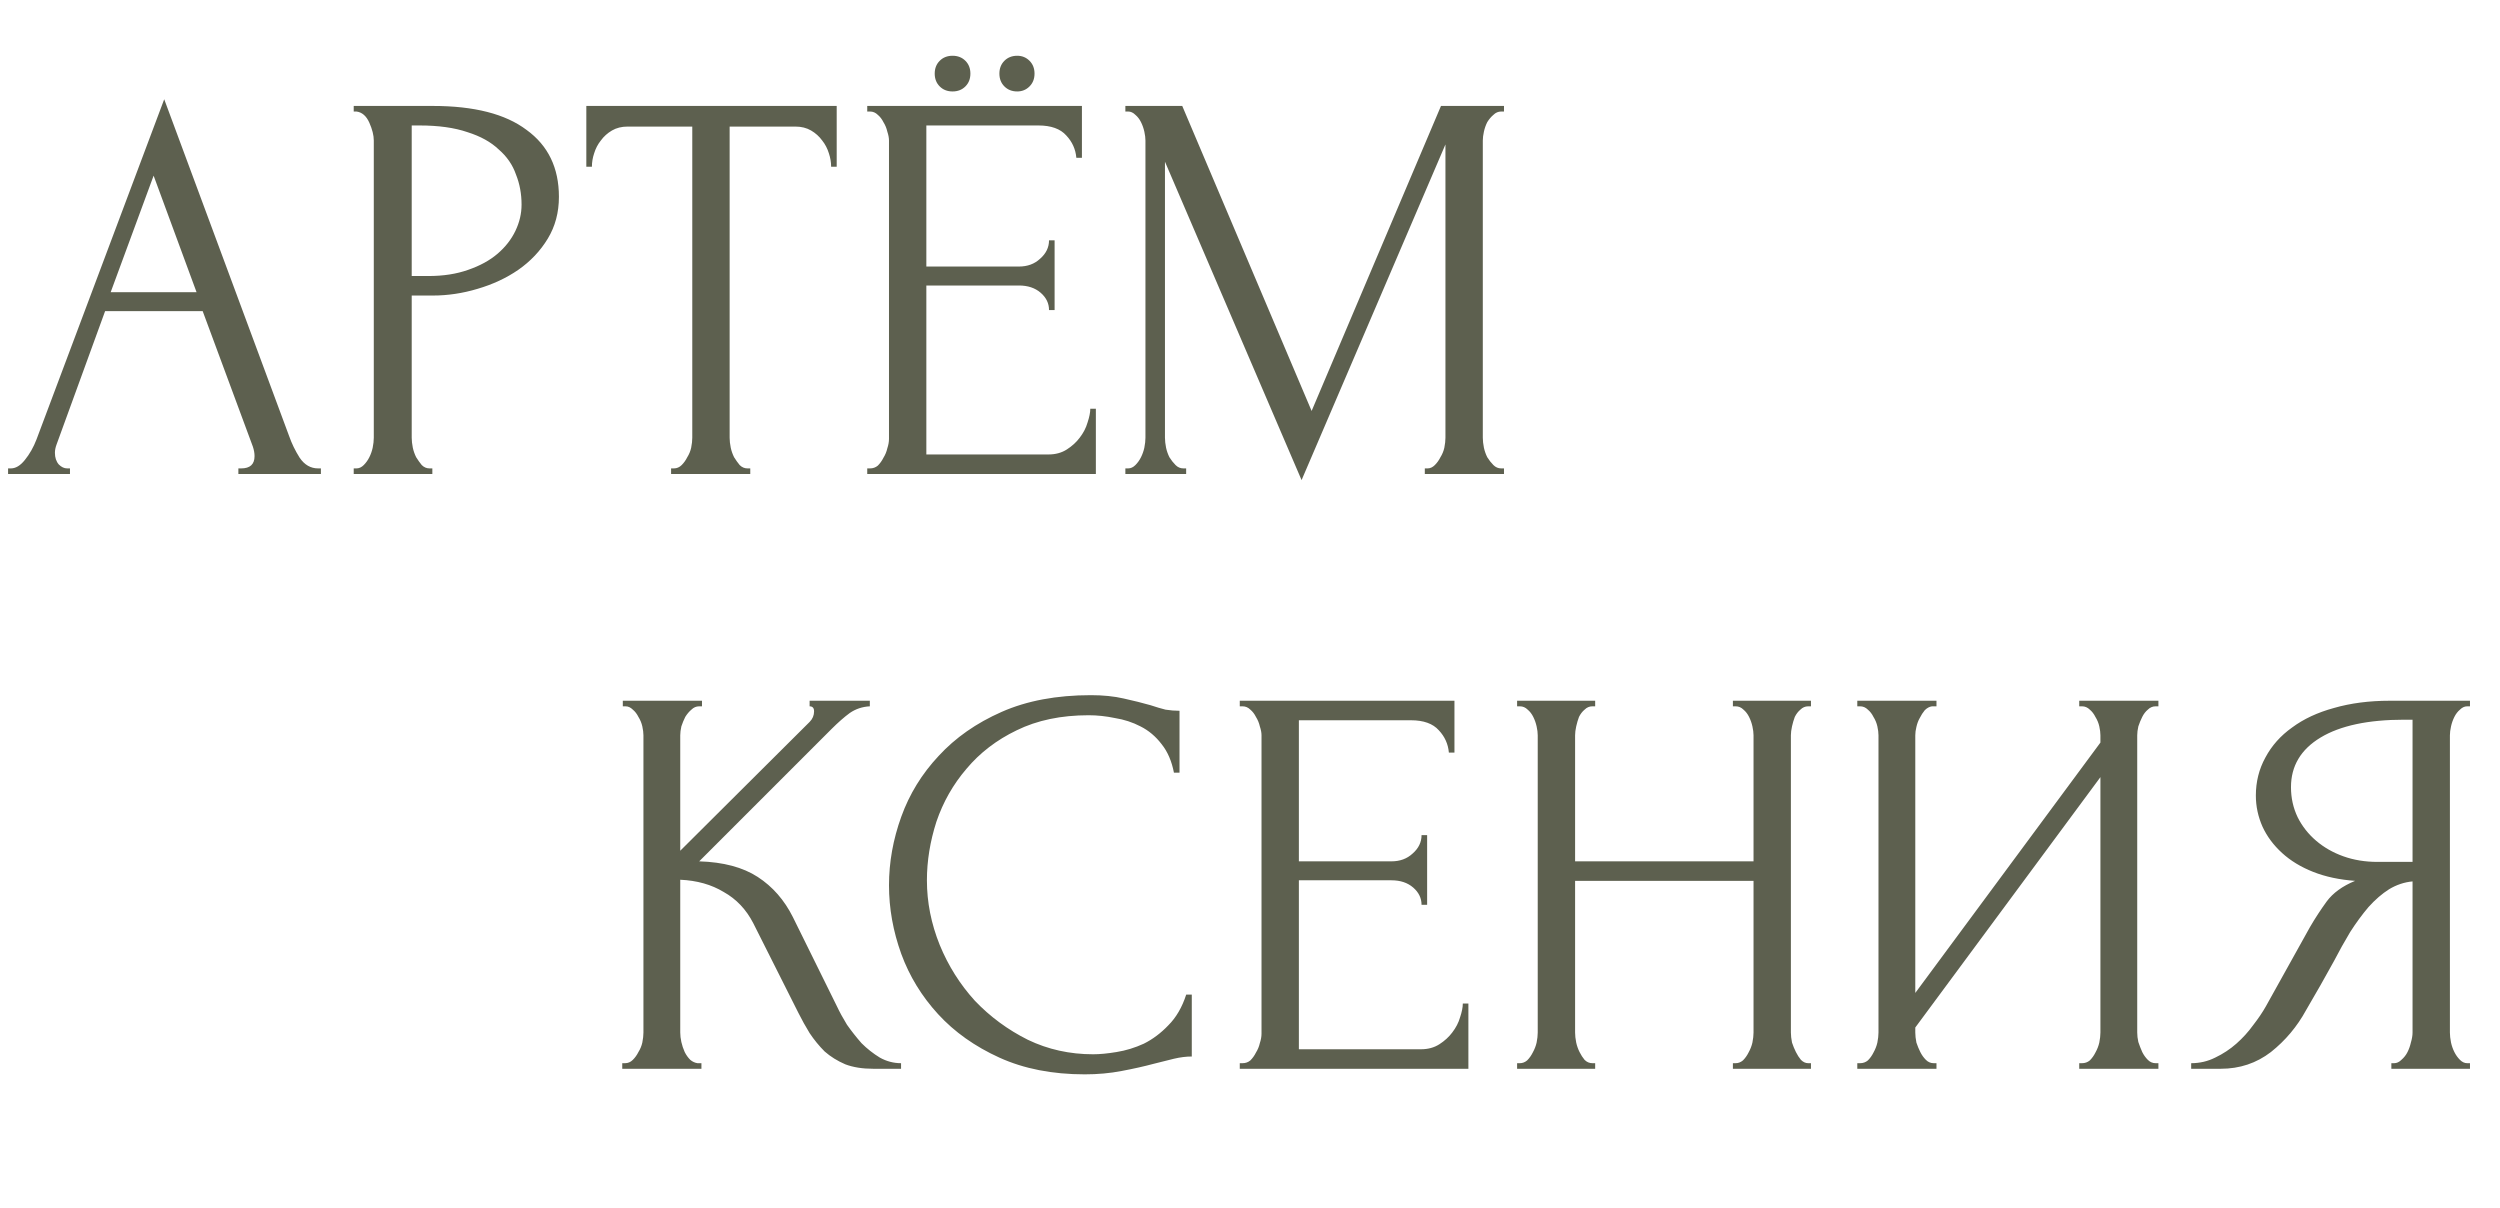
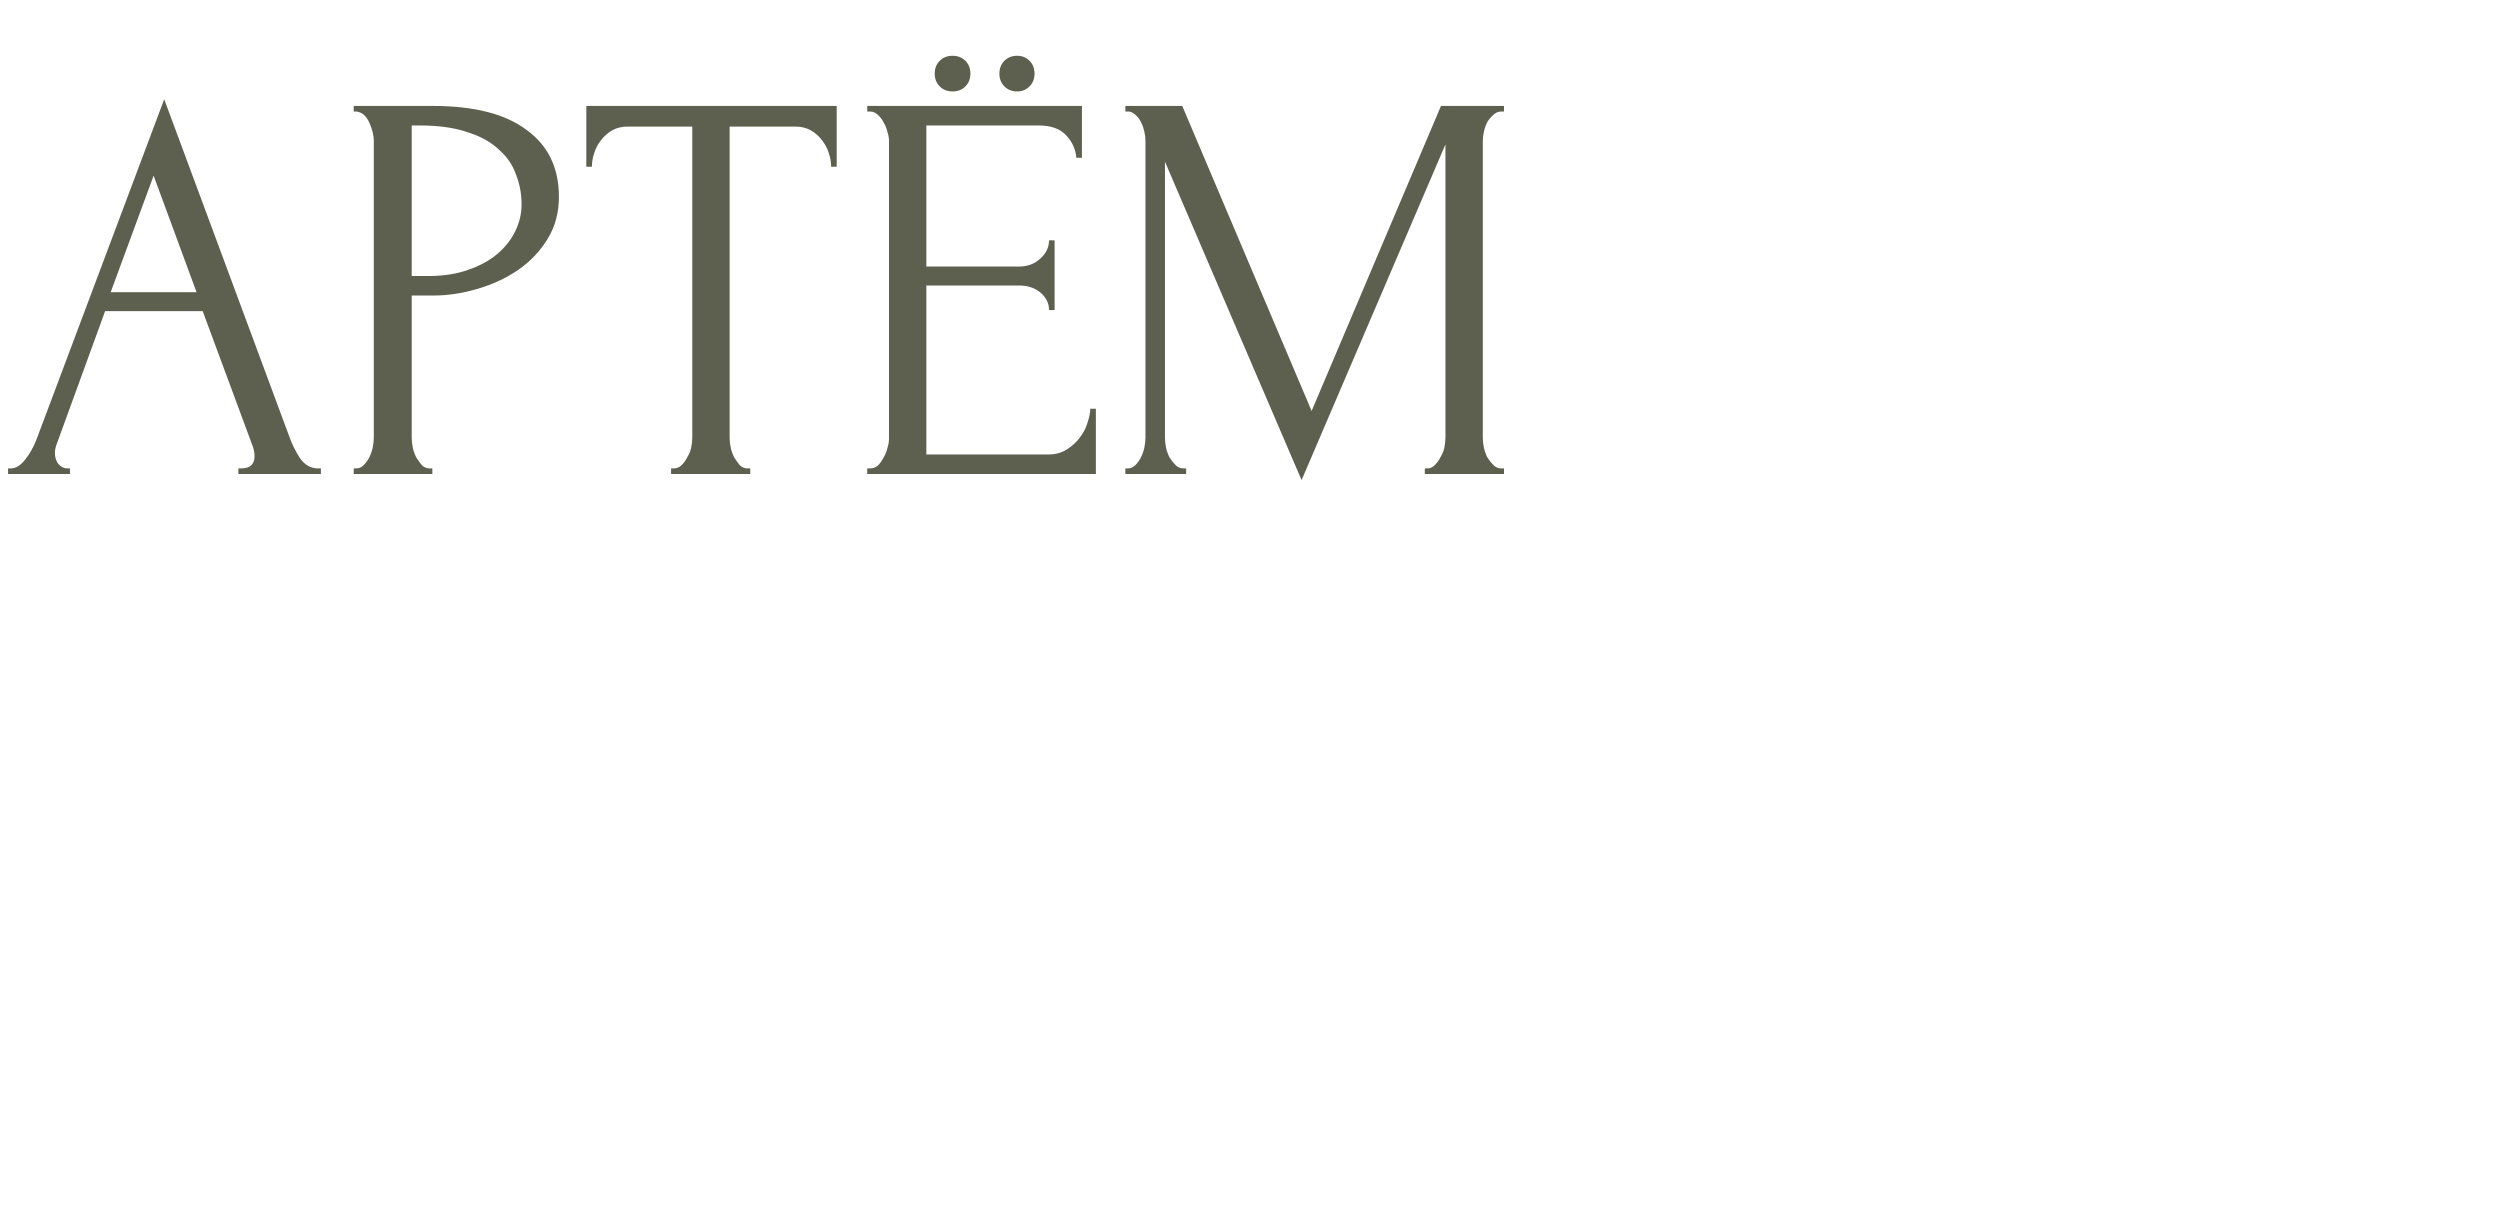
<svg xmlns="http://www.w3.org/2000/svg" width="269" height="130" viewBox="0 0 269 130" fill="none">
  <path d="M25.649 50.4H25.949C26.909 50.4 27.389 49.96 27.389 49.08C27.389 48.76 27.329 48.42 27.209 48.06L21.809 33.48H11.309L6.089 47.82C5.969 48.14 5.909 48.44 5.909 48.72C5.909 49.24 6.049 49.66 6.329 49.98C6.609 50.26 6.909 50.4 7.229 50.4H7.529V51H0.869V50.4H1.169C1.689 50.4 2.189 50.1 2.669 49.5C3.189 48.86 3.609 48.12 3.929 47.28L17.669 10.68L31.109 46.92C31.389 47.72 31.769 48.5 32.249 49.26C32.769 50.02 33.429 50.4 34.229 50.4H34.529V51H25.649V50.4ZM11.909 31.44H21.149L16.529 18.9L11.909 31.44ZM38.06 11.4H46.58C51.02 11.4 54.38 12.26 56.66 13.98C58.98 15.66 60.14 18.06 60.14 21.18C60.14 22.86 59.74 24.36 58.94 25.68C58.14 27 57.08 28.12 55.76 29.04C54.48 29.92 53.02 30.6 51.38 31.08C49.78 31.56 48.18 31.8 46.58 31.8H44.3V47.1C44.3 47.42 44.34 47.78 44.42 48.18C44.5 48.54 44.62 48.88 44.78 49.2C44.98 49.52 45.18 49.8 45.38 50.04C45.62 50.28 45.9 50.4 46.22 50.4H46.52V51H38.06V50.4H38.36C38.64 50.4 38.9 50.28 39.14 50.04C39.38 49.8 39.58 49.52 39.74 49.2C39.9 48.88 40.02 48.54 40.1 48.18C40.18 47.78 40.22 47.42 40.22 47.1V15.12C40.22 14.56 40.06 13.92 39.74 13.2C39.42 12.48 38.96 12.08 38.36 12H38.06V11.4ZM44.3 13.5V29.7H46.1C47.7 29.7 49.12 29.48 50.36 29.04C51.64 28.6 52.7 28.02 53.54 27.3C54.38 26.58 55.02 25.76 55.46 24.84C55.9 23.92 56.12 22.98 56.12 22.02C56.12 20.86 55.92 19.78 55.52 18.78C55.16 17.74 54.54 16.84 53.66 16.08C52.82 15.28 51.7 14.66 50.3 14.22C48.9 13.74 47.18 13.5 45.14 13.5H44.3ZM80.429 50.4H80.729V51H72.209V50.4H72.509C72.829 50.4 73.109 50.28 73.349 50.04C73.589 49.8 73.789 49.52 73.949 49.2C74.149 48.88 74.289 48.54 74.369 48.18C74.449 47.78 74.489 47.42 74.489 47.1V13.62H67.529C66.889 13.62 66.329 13.76 65.849 14.04C65.369 14.32 64.969 14.68 64.649 15.12C64.329 15.52 64.089 15.98 63.929 16.5C63.769 16.98 63.689 17.46 63.689 17.94H63.089V11.4H90.029V17.94H89.429C89.429 17.46 89.349 16.98 89.189 16.5C89.029 15.98 88.789 15.52 88.469 15.12C88.149 14.68 87.749 14.32 87.269 14.04C86.789 13.76 86.229 13.62 85.589 13.62H78.509V47.1C78.509 47.42 78.549 47.78 78.629 48.18C78.709 48.54 78.829 48.88 78.989 49.2C79.189 49.52 79.389 49.8 79.589 50.04C79.829 50.28 80.109 50.4 80.429 50.4ZM111.315 7.92C111.315 8.48 111.135 8.94 110.775 9.3C110.415 9.66 109.975 9.84 109.455 9.84C108.895 9.84 108.435 9.66 108.075 9.3C107.715 8.94 107.535 8.48 107.535 7.92C107.535 7.36 107.715 6.9 108.075 6.54C108.435 6.18 108.895 6 109.455 6C109.975 6 110.415 6.18 110.775 6.54C111.135 6.9 111.315 7.36 111.315 7.92ZM104.415 7.92C104.415 8.48 104.235 8.94 103.875 9.3C103.515 9.66 103.055 9.84 102.495 9.84C101.935 9.84 101.475 9.66 101.115 9.3C100.755 8.94 100.575 8.48 100.575 7.92C100.575 7.36 100.755 6.9 101.115 6.54C101.475 6.18 101.935 6 102.495 6C103.055 6 103.515 6.18 103.875 6.54C104.235 6.9 104.415 7.36 104.415 7.92ZM93.315 50.4H93.615C93.935 50.4 94.215 50.3 94.455 50.1C94.695 49.86 94.895 49.58 95.055 49.26C95.255 48.94 95.395 48.6 95.475 48.24C95.595 47.88 95.655 47.54 95.655 47.22V15.12C95.655 14.84 95.595 14.52 95.475 14.16C95.395 13.8 95.255 13.46 95.055 13.14C94.895 12.82 94.695 12.56 94.455 12.36C94.215 12.12 93.935 12 93.615 12H93.315V11.4H116.415V16.98H115.815C115.735 16.06 115.375 15.26 114.735 14.58C114.095 13.86 113.095 13.5 111.735 13.5H99.675V28.68H109.635C110.555 28.68 111.315 28.4 111.915 27.84C112.555 27.28 112.875 26.62 112.875 25.86H113.475V33.36H112.875C112.875 32.64 112.575 32.02 111.975 31.5C111.375 30.98 110.595 30.72 109.635 30.72H99.675V48.9H112.815C113.575 48.9 114.235 48.72 114.795 48.36C115.355 48 115.815 47.58 116.175 47.1C116.575 46.58 116.855 46.04 117.015 45.48C117.215 44.88 117.315 44.38 117.315 43.98H117.915V51H93.315V50.4ZM153.31 50.4H153.61C153.89 50.4 154.15 50.28 154.39 50.04C154.63 49.8 154.83 49.52 154.99 49.2C155.19 48.88 155.33 48.54 155.41 48.18C155.49 47.78 155.53 47.42 155.53 47.1V15.54L140.05 51.66L125.35 17.4V47.1C125.35 47.42 125.39 47.78 125.47 48.18C125.55 48.54 125.67 48.88 125.83 49.2C126.03 49.52 126.25 49.8 126.49 50.04C126.73 50.28 127.01 50.4 127.33 50.4H127.63V51H121.09V50.4H121.39C121.67 50.4 121.93 50.28 122.17 50.04C122.41 49.8 122.61 49.52 122.77 49.2C122.93 48.88 123.05 48.54 123.13 48.18C123.21 47.78 123.25 47.42 123.25 47.1V15.12C123.25 14.84 123.21 14.52 123.13 14.16C123.05 13.8 122.93 13.46 122.77 13.14C122.61 12.82 122.41 12.56 122.17 12.36C121.93 12.12 121.67 12 121.39 12H121.09V11.4H127.21L141.13 44.22L155.05 11.4H161.83V12H161.53C161.21 12 160.93 12.12 160.69 12.36C160.45 12.56 160.23 12.82 160.03 13.14C159.87 13.46 159.75 13.8 159.67 14.16C159.59 14.52 159.55 14.84 159.55 15.12V47.1C159.55 47.42 159.59 47.78 159.67 48.18C159.75 48.54 159.87 48.88 160.03 49.2C160.23 49.52 160.45 49.8 160.69 50.04C160.93 50.28 161.21 50.4 161.53 50.4H161.83V51H153.31V50.4Z" fill="#5D604F" />
-   <path d="M66.954 114.4H67.254C67.574 114.4 67.854 114.28 68.094 114.04C68.334 113.8 68.534 113.52 68.694 113.2C68.894 112.88 69.034 112.54 69.114 112.18C69.194 111.78 69.234 111.42 69.234 111.1V79.12C69.234 78.84 69.194 78.52 69.114 78.16C69.034 77.8 68.894 77.46 68.694 77.14C68.534 76.82 68.334 76.56 68.094 76.36C67.854 76.12 67.594 76 67.314 76H67.014V75.4H75.534V76H75.234C74.914 76 74.634 76.12 74.394 76.36C74.154 76.56 73.934 76.82 73.734 77.14C73.574 77.46 73.434 77.8 73.314 78.16C73.234 78.52 73.194 78.84 73.194 79.12V91.54L87.114 77.68C87.434 77.36 87.594 76.98 87.594 76.54C87.594 76.18 87.434 76 87.114 76V75.4H93.594V76C92.794 76.04 92.074 76.28 91.434 76.72C90.834 77.16 90.174 77.74 89.454 78.46L75.234 92.68C77.834 92.76 79.934 93.32 81.534 94.36C83.134 95.4 84.394 96.84 85.314 98.68L90.054 108.28C90.334 108.88 90.694 109.54 91.134 110.26C91.614 110.94 92.134 111.6 92.694 112.24C93.294 112.84 93.954 113.36 94.674 113.8C95.394 114.2 96.154 114.4 96.954 114.4V115H93.954C92.794 115 91.794 114.84 90.954 114.52C90.114 114.16 89.374 113.7 88.734 113.14C88.134 112.54 87.594 111.88 87.114 111.16C86.674 110.44 86.274 109.72 85.914 109L81.054 99.34C80.294 97.86 79.234 96.74 77.874 95.98C76.554 95.18 74.994 94.74 73.194 94.66V111.1C73.194 111.42 73.234 111.76 73.314 112.12C73.394 112.48 73.514 112.84 73.674 113.2C73.834 113.52 74.034 113.8 74.274 114.04C74.514 114.24 74.774 114.36 75.054 114.4H75.474V115H66.954V114.4ZM117.136 76.96C114.176 76.96 111.596 77.5 109.396 78.58C107.236 79.62 105.436 81 103.996 82.72C102.556 84.4 101.476 86.3 100.756 88.42C100.076 90.54 99.736 92.64 99.736 94.72C99.736 97.08 100.196 99.4 101.116 101.68C102.036 103.92 103.296 105.92 104.896 107.68C106.536 109.4 108.436 110.8 110.596 111.88C112.756 112.92 115.096 113.44 117.616 113.44C118.336 113.44 119.176 113.36 120.136 113.2C121.136 113.04 122.116 112.74 123.076 112.3C124.036 111.82 124.916 111.16 125.716 110.32C126.556 109.48 127.196 108.38 127.636 107.02H128.236V113.68C127.636 113.68 126.996 113.76 126.316 113.92C125.676 114.08 124.956 114.26 124.156 114.46C123.116 114.74 121.956 115 120.676 115.24C119.436 115.48 118.116 115.6 116.716 115.6C113.236 115.6 110.176 115 107.536 113.8C104.896 112.6 102.696 111.04 100.936 109.12C99.176 107.2 97.856 105.04 96.976 102.64C96.096 100.2 95.656 97.74 95.656 95.26C95.656 92.78 96.096 90.32 96.976 87.88C97.856 85.44 99.196 83.26 100.996 81.34C102.796 79.38 105.056 77.8 107.776 76.6C110.496 75.4 113.696 74.8 117.376 74.8C118.696 74.8 119.876 74.92 120.916 75.16C121.996 75.4 122.956 75.64 123.796 75.88C124.396 76.08 124.936 76.24 125.416 76.36C125.936 76.44 126.436 76.48 126.916 76.48V83.14H126.316C126.076 81.9 125.636 80.88 124.996 80.08C124.356 79.24 123.596 78.6 122.716 78.16C121.876 77.72 120.956 77.42 119.956 77.26C118.996 77.06 118.056 76.96 117.136 76.96ZM133.399 114.4H133.699C134.019 114.4 134.299 114.3 134.539 114.1C134.779 113.86 134.979 113.58 135.139 113.26C135.339 112.94 135.479 112.6 135.559 112.24C135.679 111.88 135.739 111.54 135.739 111.22V79.12C135.739 78.84 135.679 78.52 135.559 78.16C135.479 77.8 135.339 77.46 135.139 77.14C134.979 76.82 134.779 76.56 134.539 76.36C134.299 76.12 134.019 76 133.699 76H133.399V75.4H156.499V80.98H155.899C155.819 80.06 155.459 79.26 154.819 78.58C154.179 77.86 153.179 77.5 151.819 77.5H139.759V92.68H149.719C150.639 92.68 151.399 92.4 151.999 91.84C152.639 91.28 152.959 90.62 152.959 89.86H153.559V97.36H152.959C152.959 96.64 152.659 96.02 152.059 95.5C151.459 94.98 150.679 94.72 149.719 94.72H139.759V112.9H152.899C153.659 112.9 154.319 112.72 154.879 112.36C155.439 112 155.899 111.58 156.259 111.1C156.659 110.58 156.939 110.04 157.099 109.48C157.299 108.88 157.399 108.38 157.399 107.98H157.999V115H133.399V114.4ZM186.46 114.4H186.76C187.04 114.4 187.3 114.3 187.54 114.1C187.78 113.86 187.98 113.58 188.14 113.26C188.34 112.9 188.48 112.54 188.56 112.18C188.64 111.78 188.68 111.42 188.68 111.1V94.78H169.48V111.1C169.48 111.42 169.52 111.78 169.6 112.18C169.68 112.54 169.8 112.88 169.96 113.2C170.12 113.52 170.3 113.8 170.5 114.04C170.74 114.28 171.02 114.4 171.34 114.4H171.64V115H163.24V114.4H163.54C163.82 114.4 164.08 114.3 164.32 114.1C164.56 113.86 164.76 113.58 164.92 113.26C165.12 112.9 165.26 112.54 165.34 112.18C165.42 111.78 165.46 111.42 165.46 111.1V79.12C165.46 78.84 165.42 78.52 165.34 78.16C165.26 77.8 165.14 77.46 164.98 77.14C164.82 76.82 164.62 76.56 164.38 76.36C164.14 76.12 163.86 76 163.54 76H163.24V75.4H171.64V76H171.34C171.02 76 170.74 76.12 170.5 76.36C170.26 76.56 170.06 76.82 169.9 77.14C169.78 77.46 169.68 77.8 169.6 78.16C169.52 78.52 169.48 78.84 169.48 79.12V92.68H188.68V79.12C188.68 78.84 188.64 78.52 188.56 78.16C188.48 77.8 188.36 77.46 188.2 77.14C188.04 76.82 187.84 76.56 187.6 76.36C187.36 76.12 187.08 76 186.76 76H186.46V75.4H194.86V76H194.56C194.24 76 193.96 76.12 193.72 76.36C193.48 76.56 193.28 76.82 193.12 77.14C193 77.46 192.9 77.8 192.82 78.16C192.74 78.52 192.7 78.84 192.7 79.12V111.1C192.7 111.42 192.74 111.78 192.82 112.18C192.94 112.54 193.08 112.88 193.24 113.2C193.4 113.52 193.58 113.8 193.78 114.04C194.02 114.28 194.28 114.4 194.56 114.4H194.86V115H186.46V114.4ZM223.725 114.4H224.025C224.345 114.4 224.625 114.3 224.865 114.1C225.105 113.86 225.305 113.58 225.465 113.26C225.665 112.9 225.805 112.54 225.885 112.18C225.965 111.78 226.005 111.42 226.005 111.1V83.62L206.085 110.56V111.1C206.085 111.42 206.125 111.78 206.205 112.18C206.325 112.54 206.465 112.88 206.625 113.2C206.785 113.52 206.985 113.8 207.225 114.04C207.465 114.28 207.745 114.4 208.065 114.4H208.365V115H199.845V114.4H200.145C200.465 114.4 200.745 114.3 200.985 114.1C201.225 113.86 201.425 113.58 201.585 113.26C201.785 112.9 201.925 112.54 202.005 112.18C202.085 111.78 202.125 111.42 202.125 111.1V79.12C202.125 78.84 202.085 78.52 202.005 78.16C201.925 77.8 201.785 77.46 201.585 77.14C201.425 76.82 201.225 76.56 200.985 76.36C200.745 76.12 200.465 76 200.145 76H199.845V75.4H208.365V76H207.885C207.605 76.04 207.345 76.18 207.105 76.42C206.905 76.66 206.725 76.94 206.565 77.26C206.405 77.54 206.285 77.86 206.205 78.22C206.125 78.54 206.085 78.84 206.085 79.12V106.84L226.005 79.9V79.12C226.005 78.84 225.965 78.52 225.885 78.16C225.805 77.8 225.665 77.46 225.465 77.14C225.305 76.82 225.105 76.56 224.865 76.36C224.625 76.12 224.345 76 224.025 76H223.725V75.4H232.245V76H231.945C231.625 76 231.345 76.12 231.105 76.36C230.865 76.56 230.665 76.82 230.505 77.14C230.345 77.46 230.205 77.8 230.085 78.16C230.005 78.52 229.965 78.84 229.965 79.12V111.1C229.965 111.42 230.005 111.76 230.085 112.12C230.205 112.48 230.345 112.84 230.505 113.2C230.665 113.52 230.865 113.8 231.105 114.04C231.345 114.28 231.625 114.4 231.945 114.4H232.245V115H223.725V114.4ZM257.31 114.4H257.61C257.89 114.4 258.15 114.28 258.39 114.04C258.67 113.8 258.89 113.52 259.05 113.2C259.21 112.88 259.33 112.54 259.41 112.18C259.53 111.78 259.59 111.42 259.59 111.1V94.84C258.71 94.92 257.87 95.2 257.07 95.68C256.31 96.16 255.57 96.8 254.85 97.6C254.17 98.4 253.51 99.3 252.87 100.3C252.27 101.3 251.69 102.34 251.13 103.42C250.69 104.22 250.21 105.08 249.69 106C249.17 106.88 248.65 107.78 248.13 108.7C247.17 110.46 245.91 111.96 244.35 113.2C242.79 114.4 240.99 115 238.95 115H235.77V114.4C236.69 114.4 237.55 114.2 238.35 113.8C239.19 113.4 239.95 112.9 240.63 112.3C241.31 111.7 241.91 111.04 242.43 110.32C242.99 109.6 243.45 108.92 243.81 108.28L248.55 99.76C249.11 98.8 249.71 97.88 250.35 97C251.03 96.08 252.05 95.34 253.41 94.78C251.73 94.66 250.23 94.34 248.91 93.82C247.59 93.3 246.47 92.62 245.55 91.78C244.63 90.94 243.93 90 243.45 88.96C242.97 87.88 242.73 86.76 242.73 85.6C242.73 84.12 243.07 82.76 243.75 81.52C244.43 80.24 245.39 79.16 246.63 78.28C247.87 77.36 249.37 76.66 251.13 76.18C252.93 75.66 254.93 75.4 257.13 75.4H265.77V76H265.47C265.19 76 264.93 76.12 264.69 76.36C264.45 76.56 264.25 76.82 264.09 77.14C263.93 77.46 263.81 77.8 263.73 78.16C263.65 78.52 263.61 78.84 263.61 79.12V111.1C263.61 111.42 263.65 111.78 263.73 112.18C263.81 112.54 263.93 112.88 264.09 113.2C264.25 113.52 264.45 113.8 264.69 114.04C264.93 114.28 265.19 114.4 265.47 114.4H265.77V115H257.31V114.4ZM246.51 84.7C246.51 85.86 246.75 86.94 247.23 87.94C247.71 88.9 248.37 89.74 249.21 90.46C250.05 91.18 251.03 91.74 252.15 92.14C253.27 92.54 254.49 92.74 255.81 92.74H259.59V77.44H258.69C254.81 77.44 251.81 78.08 249.69 79.36C247.57 80.64 246.51 82.42 246.51 84.7Z" fill="#5D604F" />
</svg>